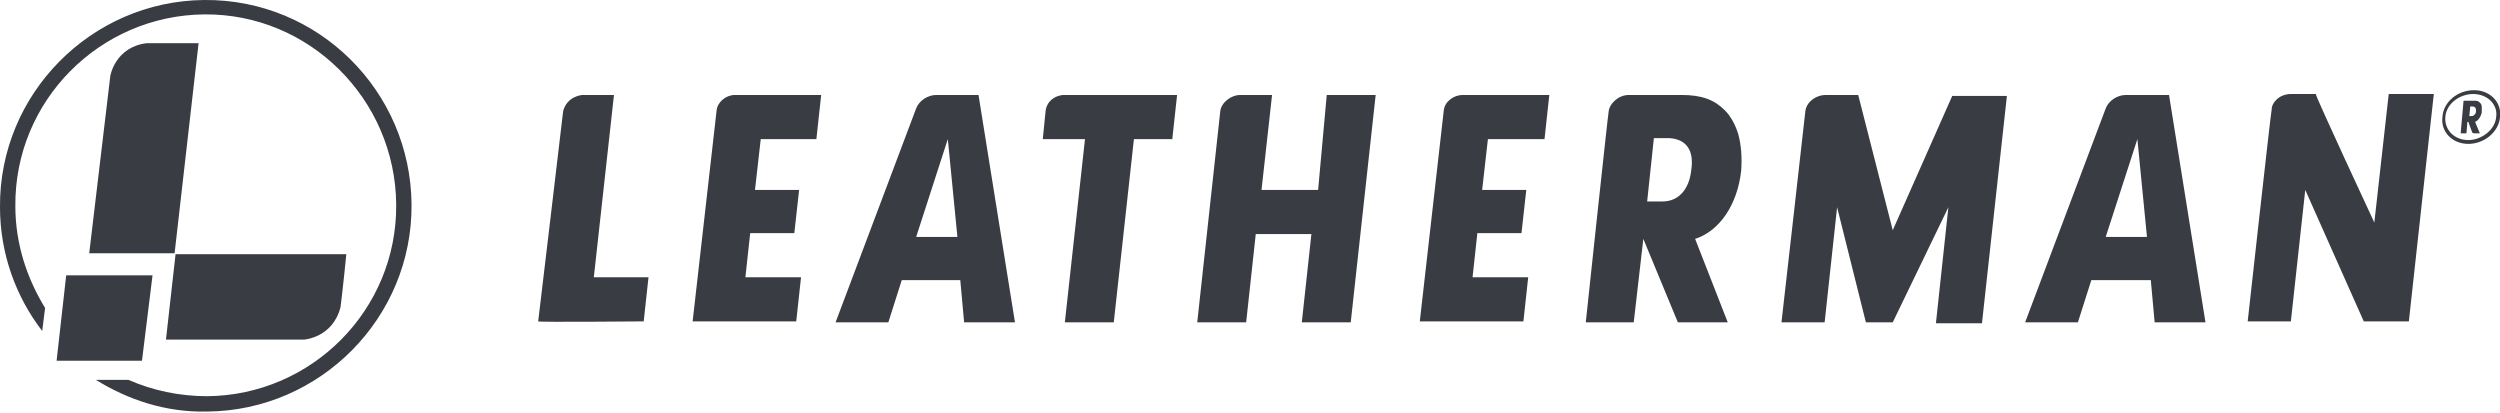
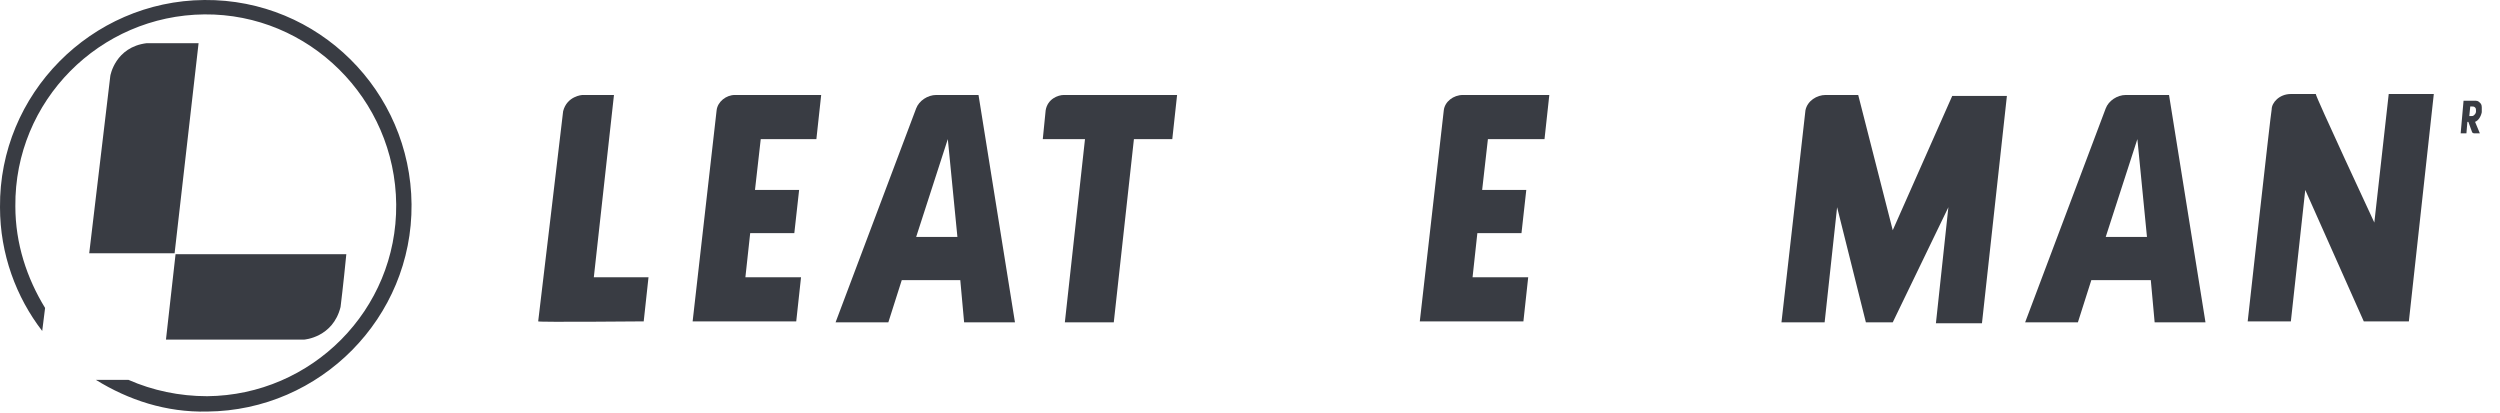
<svg xmlns="http://www.w3.org/2000/svg" version="1.1" id="Layer_1" x="0px" y="0px" viewBox="0 0 260.6 43" style="enable-background:new 0 0 260.6 43;" xml:space="preserve">
  <style type="text/css">
	.st0{fill:#393C43;}
</style>
  <g>
    <path class="st0" d="M247.5,23.2c0,0-6.2-13.3-6.1-13.4h-2.6c-1.2,0-2,0.9-2,1.6c-0.1,0.4-2.5,22.1-2.5,22.1h4.5l1.5-13.7l6.1,13.7   h4.7l2.6-23.7H249L247.5,23.2z" />
    <path class="st0" d="M197.3,24c0,0-3.6-14.1-3.6-14.1h-3.4c-0.9,0-1.9,0.6-2.1,1.6c-0.1,1-2.5,22.1-2.5,22.1h4.5l1.3-12l3,12h2.8   l5.8-12l-1.3,12.1h4.8l2.6-23.7h-5.7L197.3,24z" />
    <path class="st0" d="M97.6,9.9c-0.9,0-1.8,0.6-2.1,1.4l-8.4,22.3h5.5l1.4-4.4h6.1l0.4,4.4h5.3l-3.8-23.7H97.6z M95.5,24.7l3.3-10.2   l1,10.2H95.5z" />
    <path class="st0" d="M221.6,9.9c-0.9,0-1.8,0.6-2.1,1.4l-8.4,22.3h5.5l1.4-4.4h6.2l0.4,4.4h5.3l-3.8-23.7H221.6z M219.5,24.7   l3.3-10.2l1,10.2H219.5z" />
    <path class="st0" d="M64,9.9h-3.3c0,0-1.6,0.1-2,1.7c0,0.1-2.6,21.9-2.6,21.9c0,0.1,11,0,11,0l0.5-4.6h-5.7L64,9.9z" />
    <path class="st0" d="M74.7,11.5l-2.5,22h10.8l0.5-4.6h-5.8l0.5-4.6h4.6l0.5-4.5h-4.6l0.6-5.3h5.8l0.5-4.6h-9   C75.7,9.9,74.8,10.6,74.7,11.5z" />
    <path class="st0" d="M150.5,11.5l-2.5,22h10.8l0.5-4.6h-5.8l0.5-4.6h4.6l0.5-4.5h-4.6l0.6-5.3h5.9l0.5-4.6h-9   C151.5,9.9,150.6,10.6,150.5,11.5z" />
    <path class="st0" d="M109,11.5c0,0-0.3,3-0.3,3h4.4l-2.1,19.1h5.1l2.1-19.1h4l0.5-4.6h-11.8C110.3,9.9,109.2,10.3,109,11.5z" />
-     <path class="st0" d="M137.4,19.8h-5.9l1.1-9.9h-3.3c-1,0-2,0.8-2.1,1.7l-2.4,22h5.1l1-9.2h5.8l-1,9.2h5.1l2.6-23.7h-5.1L137.4,19.8   z" />
-     <path class="st0" d="M179.8,11.5c-1.1-1.1-2.4-1.6-4.5-1.6h-5.5c-1.2,0-2,1-2.1,1.6c-0.1,0.5-2.4,22.1-2.4,22.1h5l1-8.7   c0,0,3.6,8.7,3.6,8.7h5.2l-3.4-8.7c2.5-0.8,4.4-3.5,4.8-7.1c0.1-1.4,0-2.7-0.3-3.8C180.9,13,180.4,12.1,179.8,11.5z M176.3,17.7   c-0.2,2-1.3,3.3-3,3.3l-1.6,0l0.7-6.6h1.6C175.8,14.5,176.6,15.7,176.3,17.7z" />
    <path class="st0" d="M258.5,10.7c-0.2-0.2-0.3-0.2-0.6-0.2h-1.1l-0.3,3.4h0.6l0.1-1.2l0.1,0l0.4,1.1c0,0,0.1,0.1,0.2,0.1h0.6   l-0.5-1.2l0,0l0,0c0.3-0.1,0.6-0.5,0.7-1c0-0.2,0-0.4,0-0.5C258.7,10.9,258.6,10.8,258.5,10.7z M257.9,12c-0.1,0.1-0.2,0.1-0.3,0.1   h-0.2h0l0,0l0.1-1l0,0h0l0.2,0c0.1,0,0.2,0,0.3,0.1c0.1,0.1,0.1,0.2,0.1,0.4C258.1,11.8,258,11.9,257.9,12z" />
-     <path class="st0" d="M257.9,9.4c-1.7,0-3.2,1.2-3.3,2.8c-0.2,1.5,1,2.8,2.7,2.8c1.7,0,3.2-1.3,3.3-2.8   C260.8,10.7,259.6,9.4,257.9,9.4z M260.2,12.2c-0.1,1.3-1.5,2.4-2.9,2.4c-1.5,0-2.5-1.1-2.4-2.4c0.1-1.4,1.5-2.4,2.9-2.4   C259.3,9.8,260.4,10.9,260.2,12.2z" />
    <path class="st0" d="M21.3,0C9.5,0.1-0.1,9.8,0,21.6c0,4.9,1.7,9.4,4.4,12.9l0.3-2.4c-1.9-3.1-3.1-6.7-3.1-10.6   c-0.1-11,8.8-19.9,19.7-20c10.9-0.1,19.9,8.8,20,19.8c0.1,11-8.8,19.9-19.7,20c-2.9,0-5.7-0.6-8.2-1.7l-3.4,0   c3.4,2.1,7.3,3.4,11.6,3.3c11.8-0.1,21.4-9.8,21.3-21.6C42.8,9.5,33.2-0.1,21.3,0z" />
    <path class="st0" d="M15.3,4.5c-3.3,0.4-3.8,3.4-3.8,3.4L9.3,26.4l8.9,0l2.5-21.9C17.7,4.5,15.3,4.5,15.3,4.5z" />
    <path class="st0" d="M31.7,35.4c0,0,3-0.2,3.8-3.4c0,0,0.3-2.4,0.6-5.5l-17.8,0l-1,8.9L31.7,35.4z" />
-     <polygon class="st0" points="5.9,37.6 14.8,37.6 15.9,28.7 6.9,28.7  " />
  </g>
</svg>